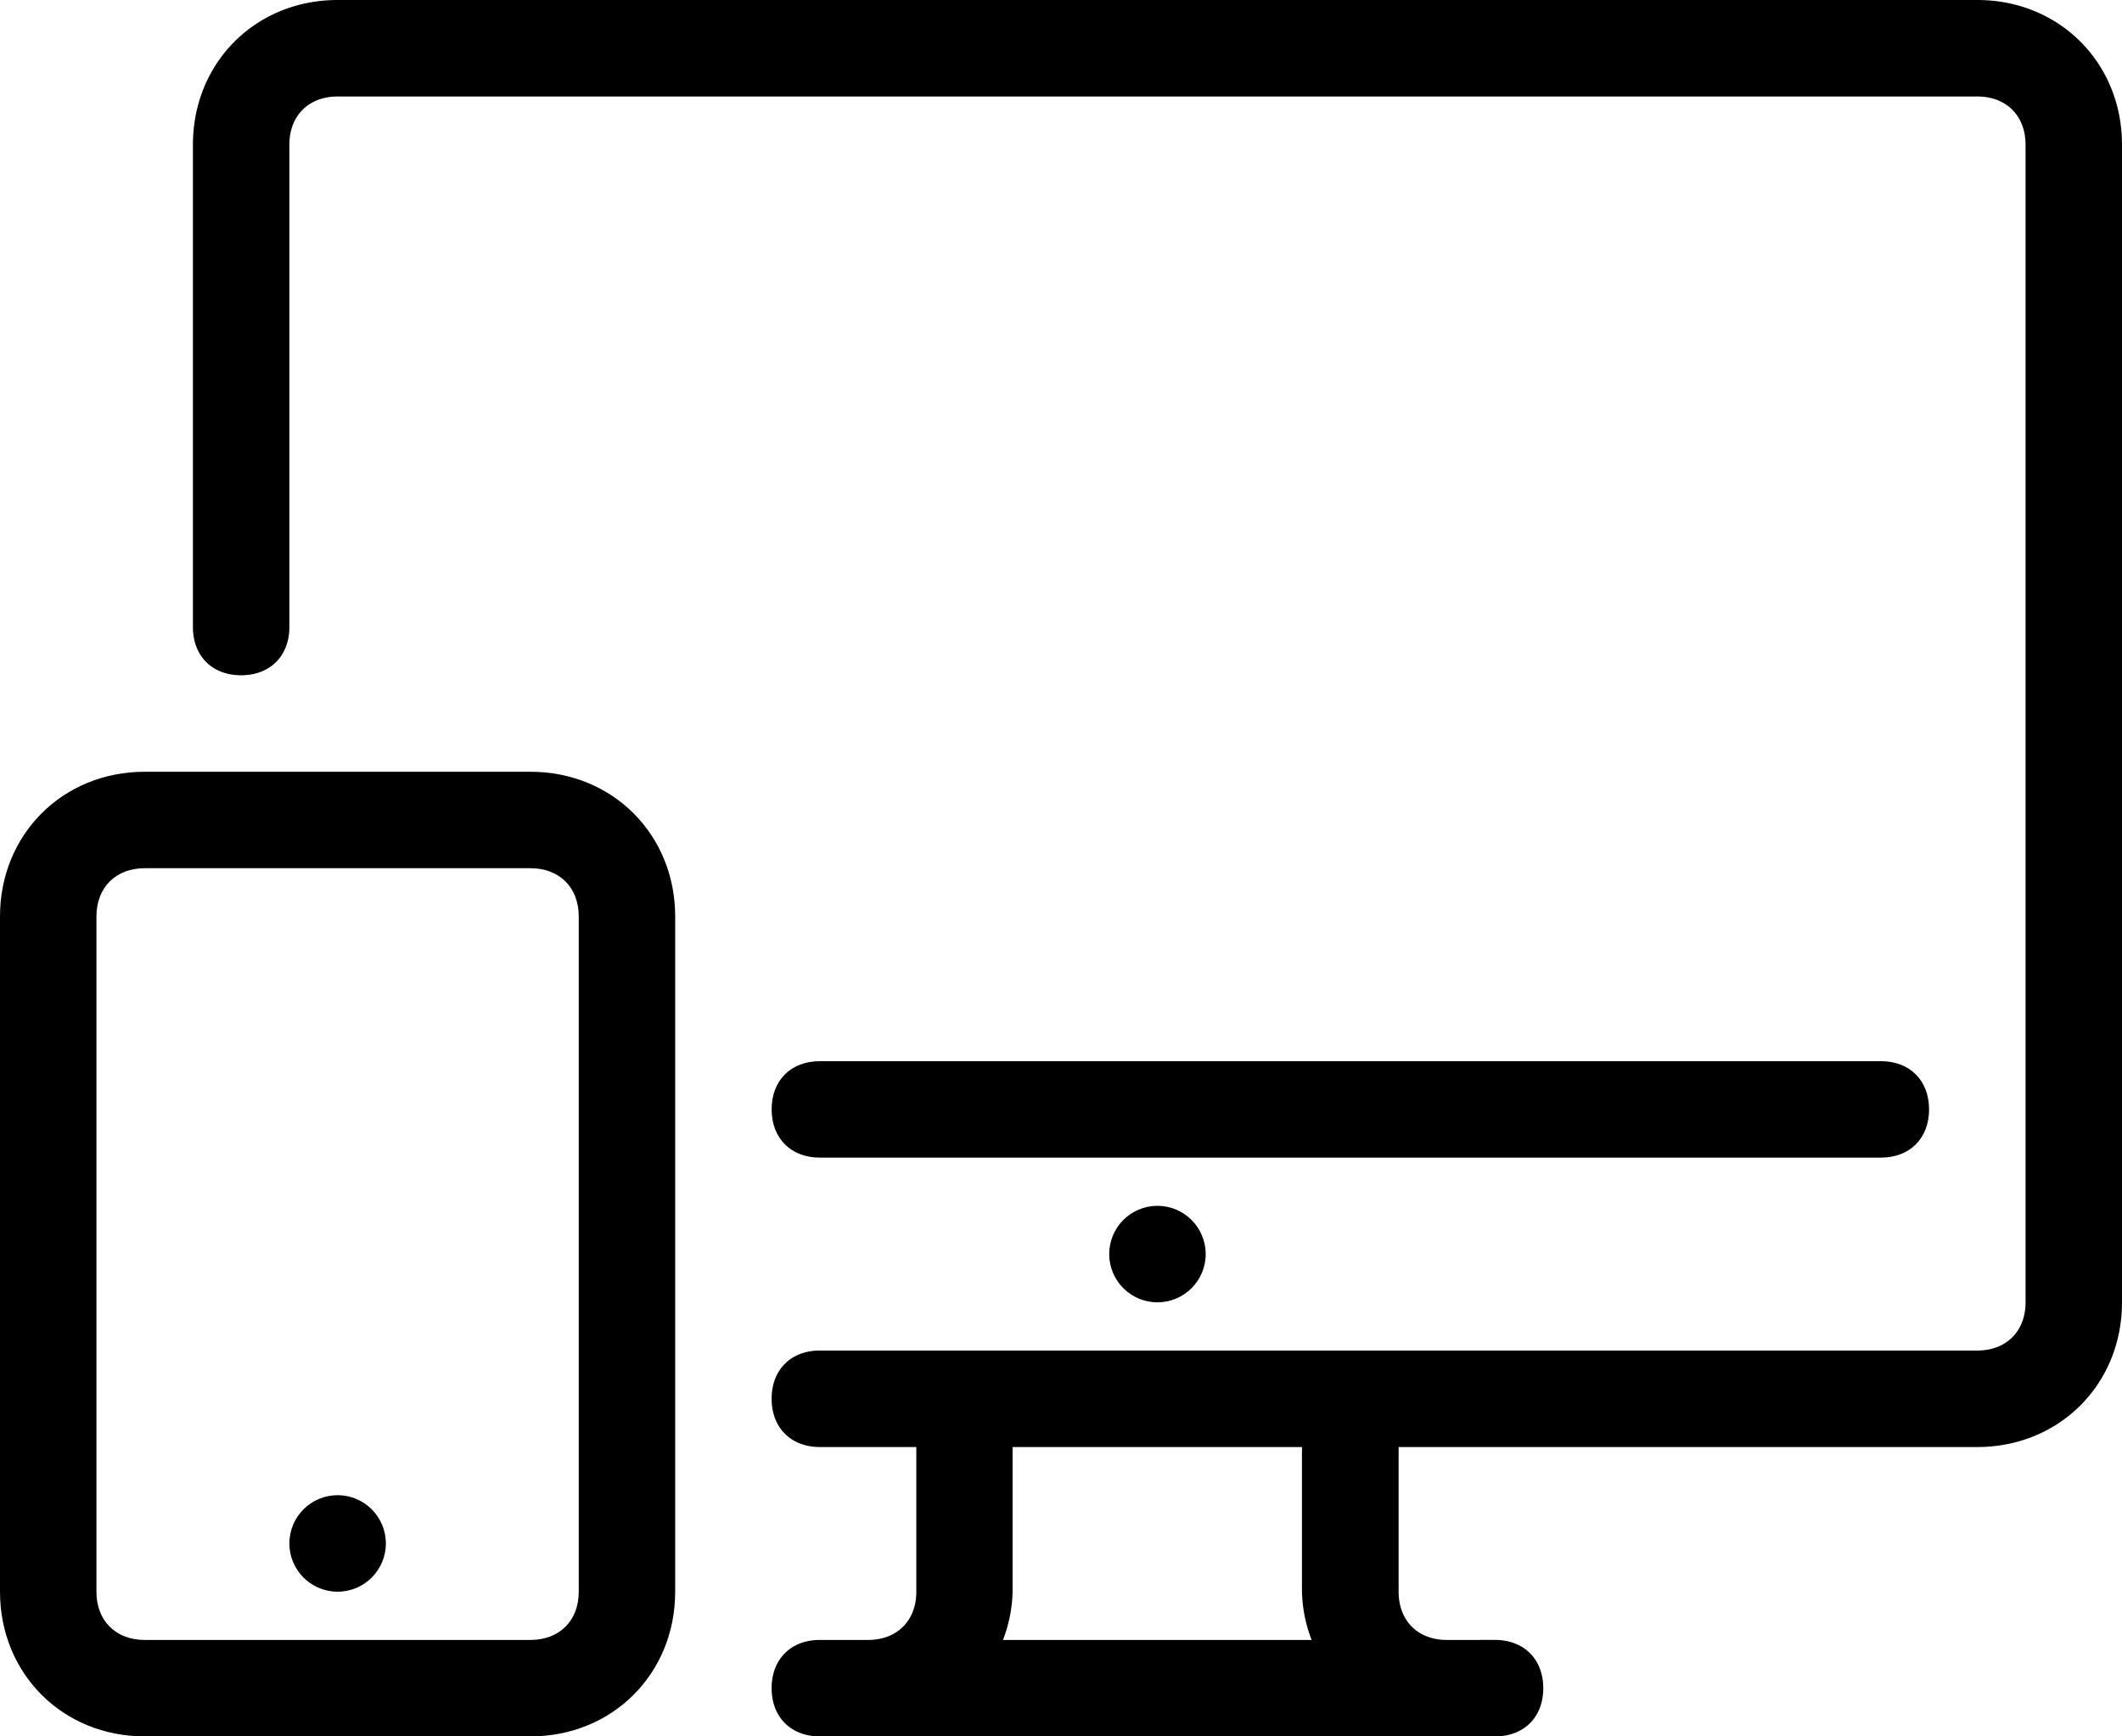
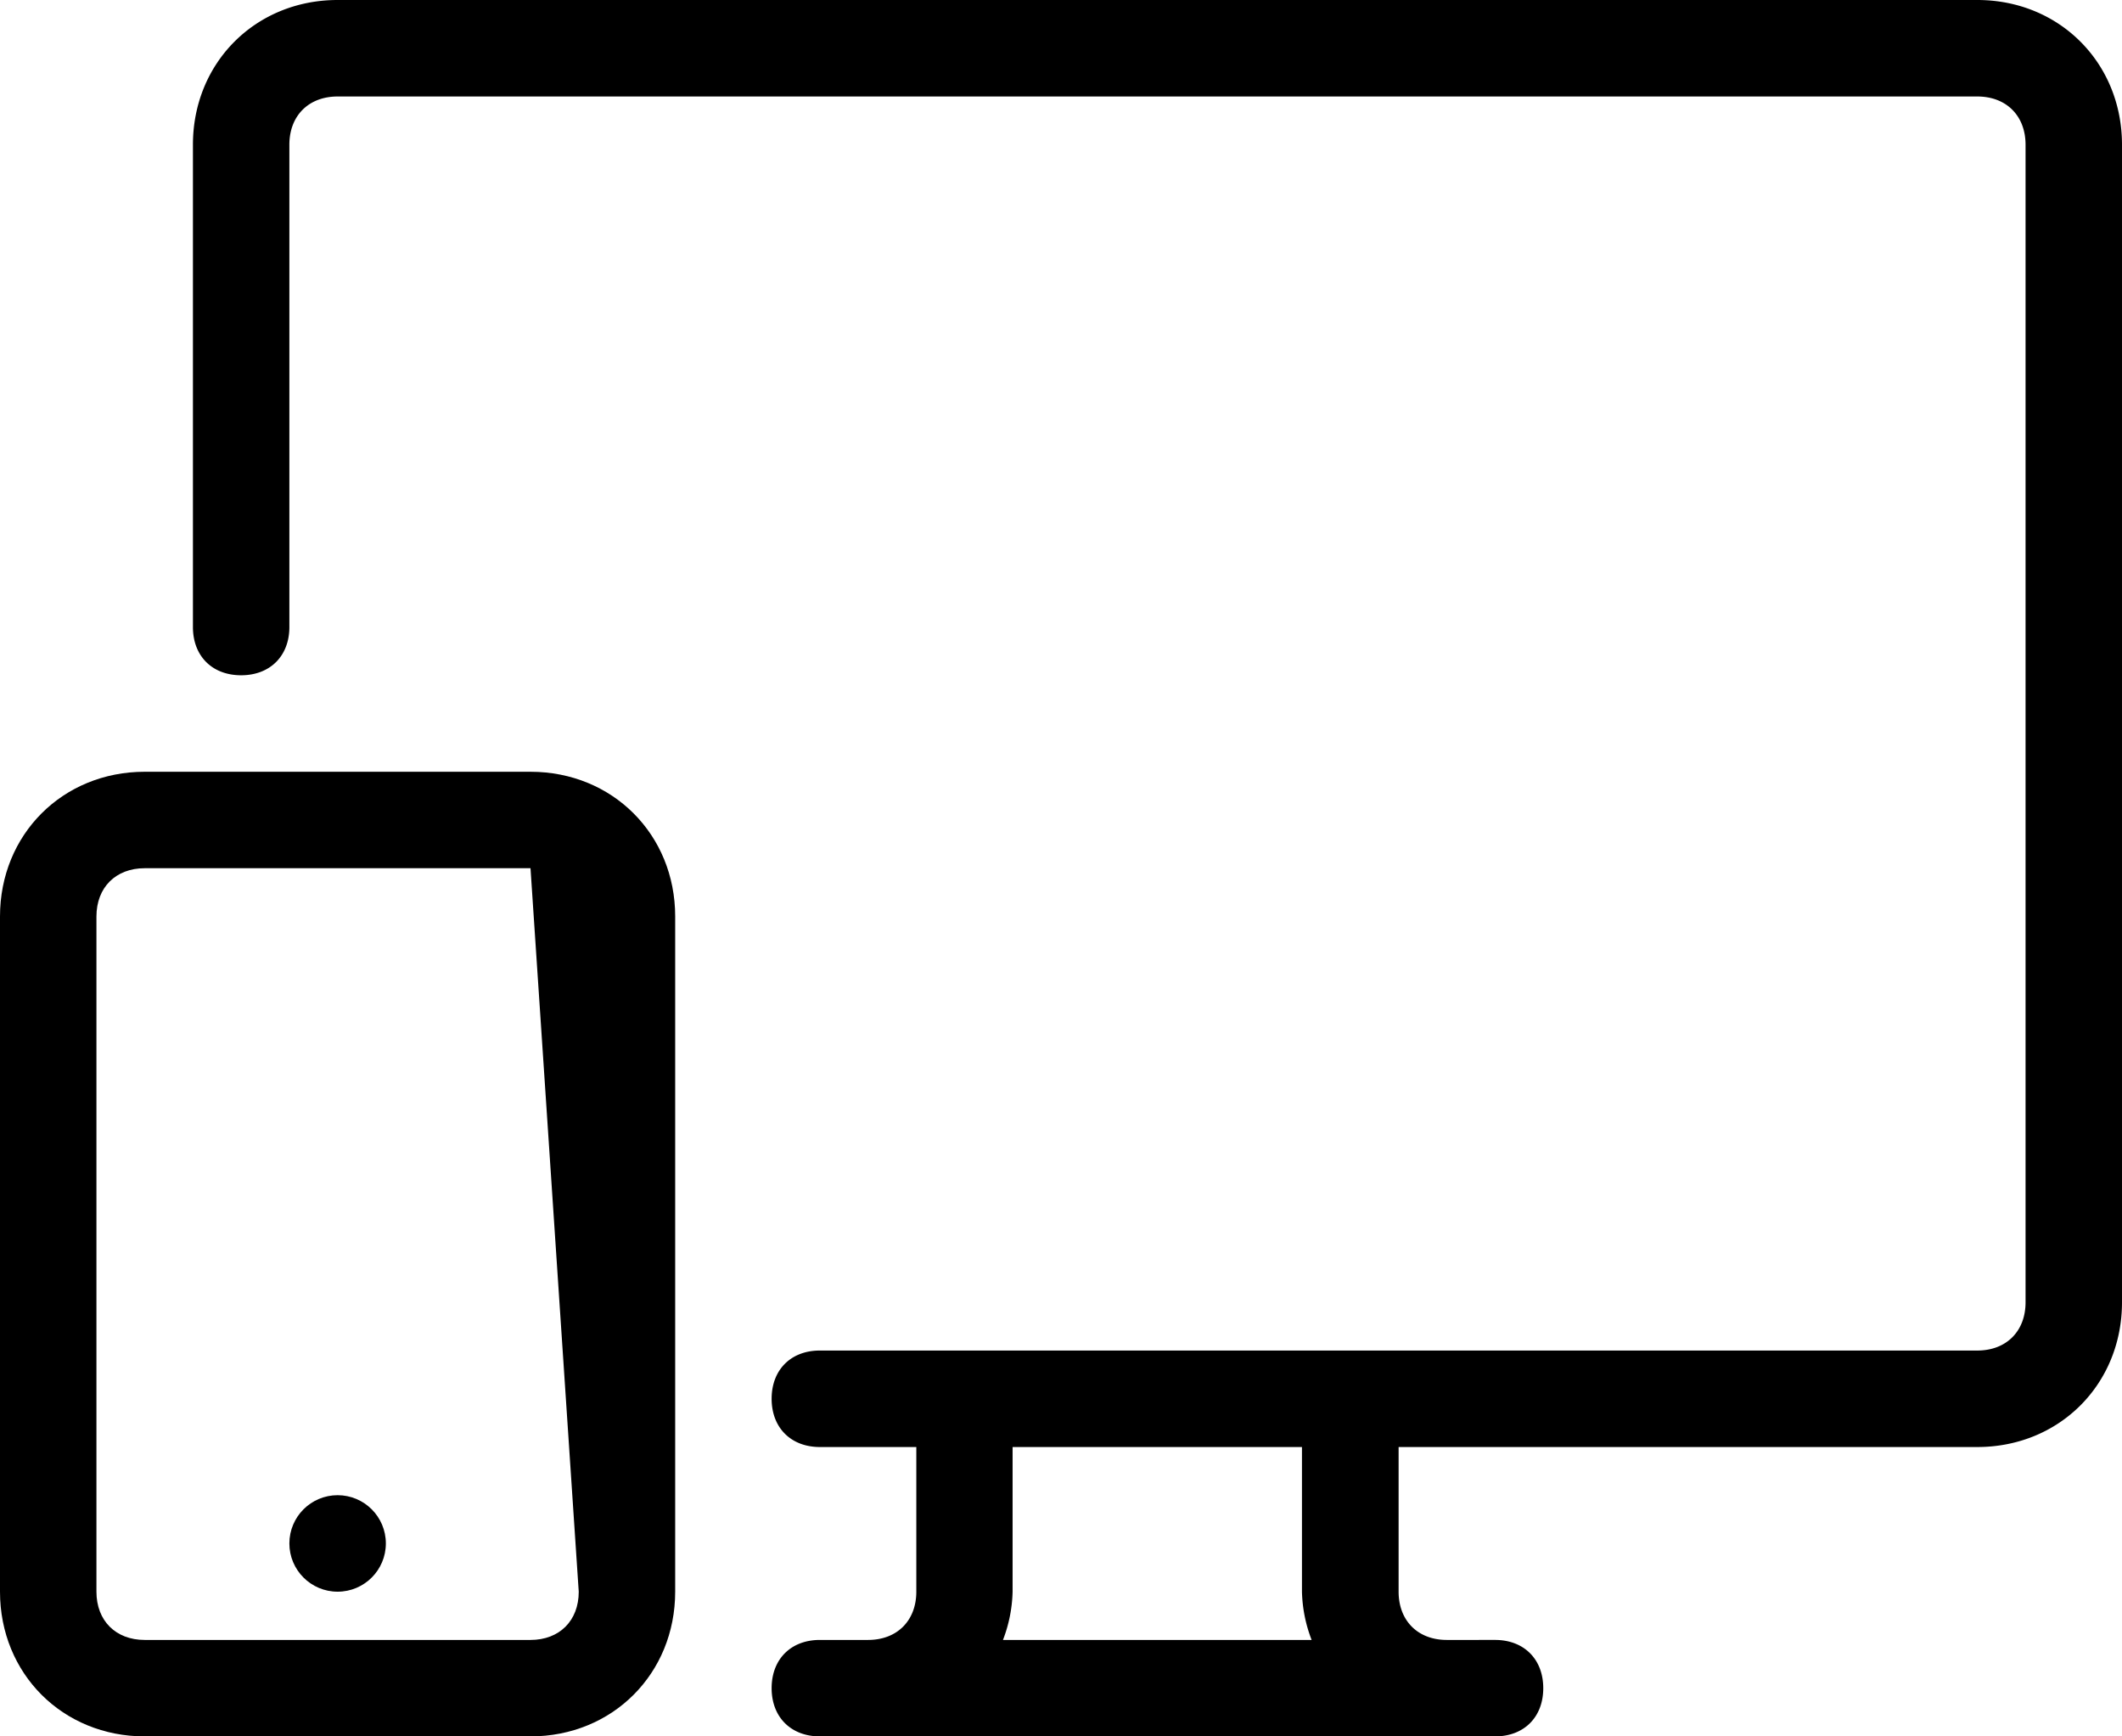
<svg xmlns="http://www.w3.org/2000/svg" id="Capa_1" data-name="Capa 1" viewBox="0 0 512 418.91">
-   <circle cx="279.27" cy="302.55" r="11.64" />
  <circle cx="81.46" cy="372.36" r="11.64" />
  <path d="M477.09,46.54H81.46c-19.79,0-34.91,15.13-34.91,34.91V197.82c0,7,4.65,11.63,11.63,11.63s11.64-4.65,11.64-11.63V81.46c0-7,4.65-11.64,11.63-11.64H477.09c7,0,11.64,4.65,11.64,11.64V360.73c0,7-4.66,11.63-11.64,11.63H197.82c-7,0-11.64,4.66-11.64,11.64s4.66,11.64,11.64,11.64h23.27v34.9c0,7-4.65,11.64-11.64,11.64H197.82c-7,0-11.64,4.66-11.64,11.64s4.66,11.63,11.64,11.63H360.73c7,0,11.63-4.65,11.63-11.63s-4.65-11.64-11.63-11.64H349.09c-7,0-11.63-4.65-11.63-11.64v-34.9H477.09c19.78,0,34.91-15.13,34.91-34.91V81.46C512,61.67,496.87,46.54,477.09,46.54ZM242,442.18a34.5,34.5,0,0,0,2.32-11.63V395.64h69.82v34.91a34.49,34.49,0,0,0,2.33,11.63Z" transform="translate(0 -46.54)" />
-   <path d="M453.82,302.55h-256c-7,0-11.64,4.65-11.64,11.63s4.66,11.64,11.64,11.64h256c7,0,11.63-4.66,11.63-11.64S460.8,302.55,453.82,302.55Z" transform="translate(0 -46.54)" />
-   <path d="M128,232.73H34.91C15.13,232.73,0,247.85,0,267.64v162.9c0,19.79,15.13,34.91,34.91,34.91H128c19.78,0,34.91-15.12,34.91-34.91V267.64C162.91,247.85,147.78,232.73,128,232.73Zm11.64,197.82c0,7-4.66,11.63-11.64,11.63H34.91c-7,0-11.64-4.65-11.64-11.63V267.64c0-7,4.66-11.64,11.64-11.64H128c7,0,11.64,4.65,11.64,11.64Z" transform="translate(0 -46.54)" />
+   <path d="M128,232.73H34.91C15.13,232.73,0,247.85,0,267.64v162.9c0,19.79,15.13,34.91,34.91,34.91H128c19.78,0,34.91-15.12,34.91-34.91V267.64C162.91,247.85,147.78,232.73,128,232.73Zm11.64,197.82c0,7-4.66,11.63-11.64,11.63H34.91c-7,0-11.64-4.65-11.64-11.63V267.64c0-7,4.66-11.64,11.64-11.64H128Z" transform="translate(0 -46.54)" />
</svg>